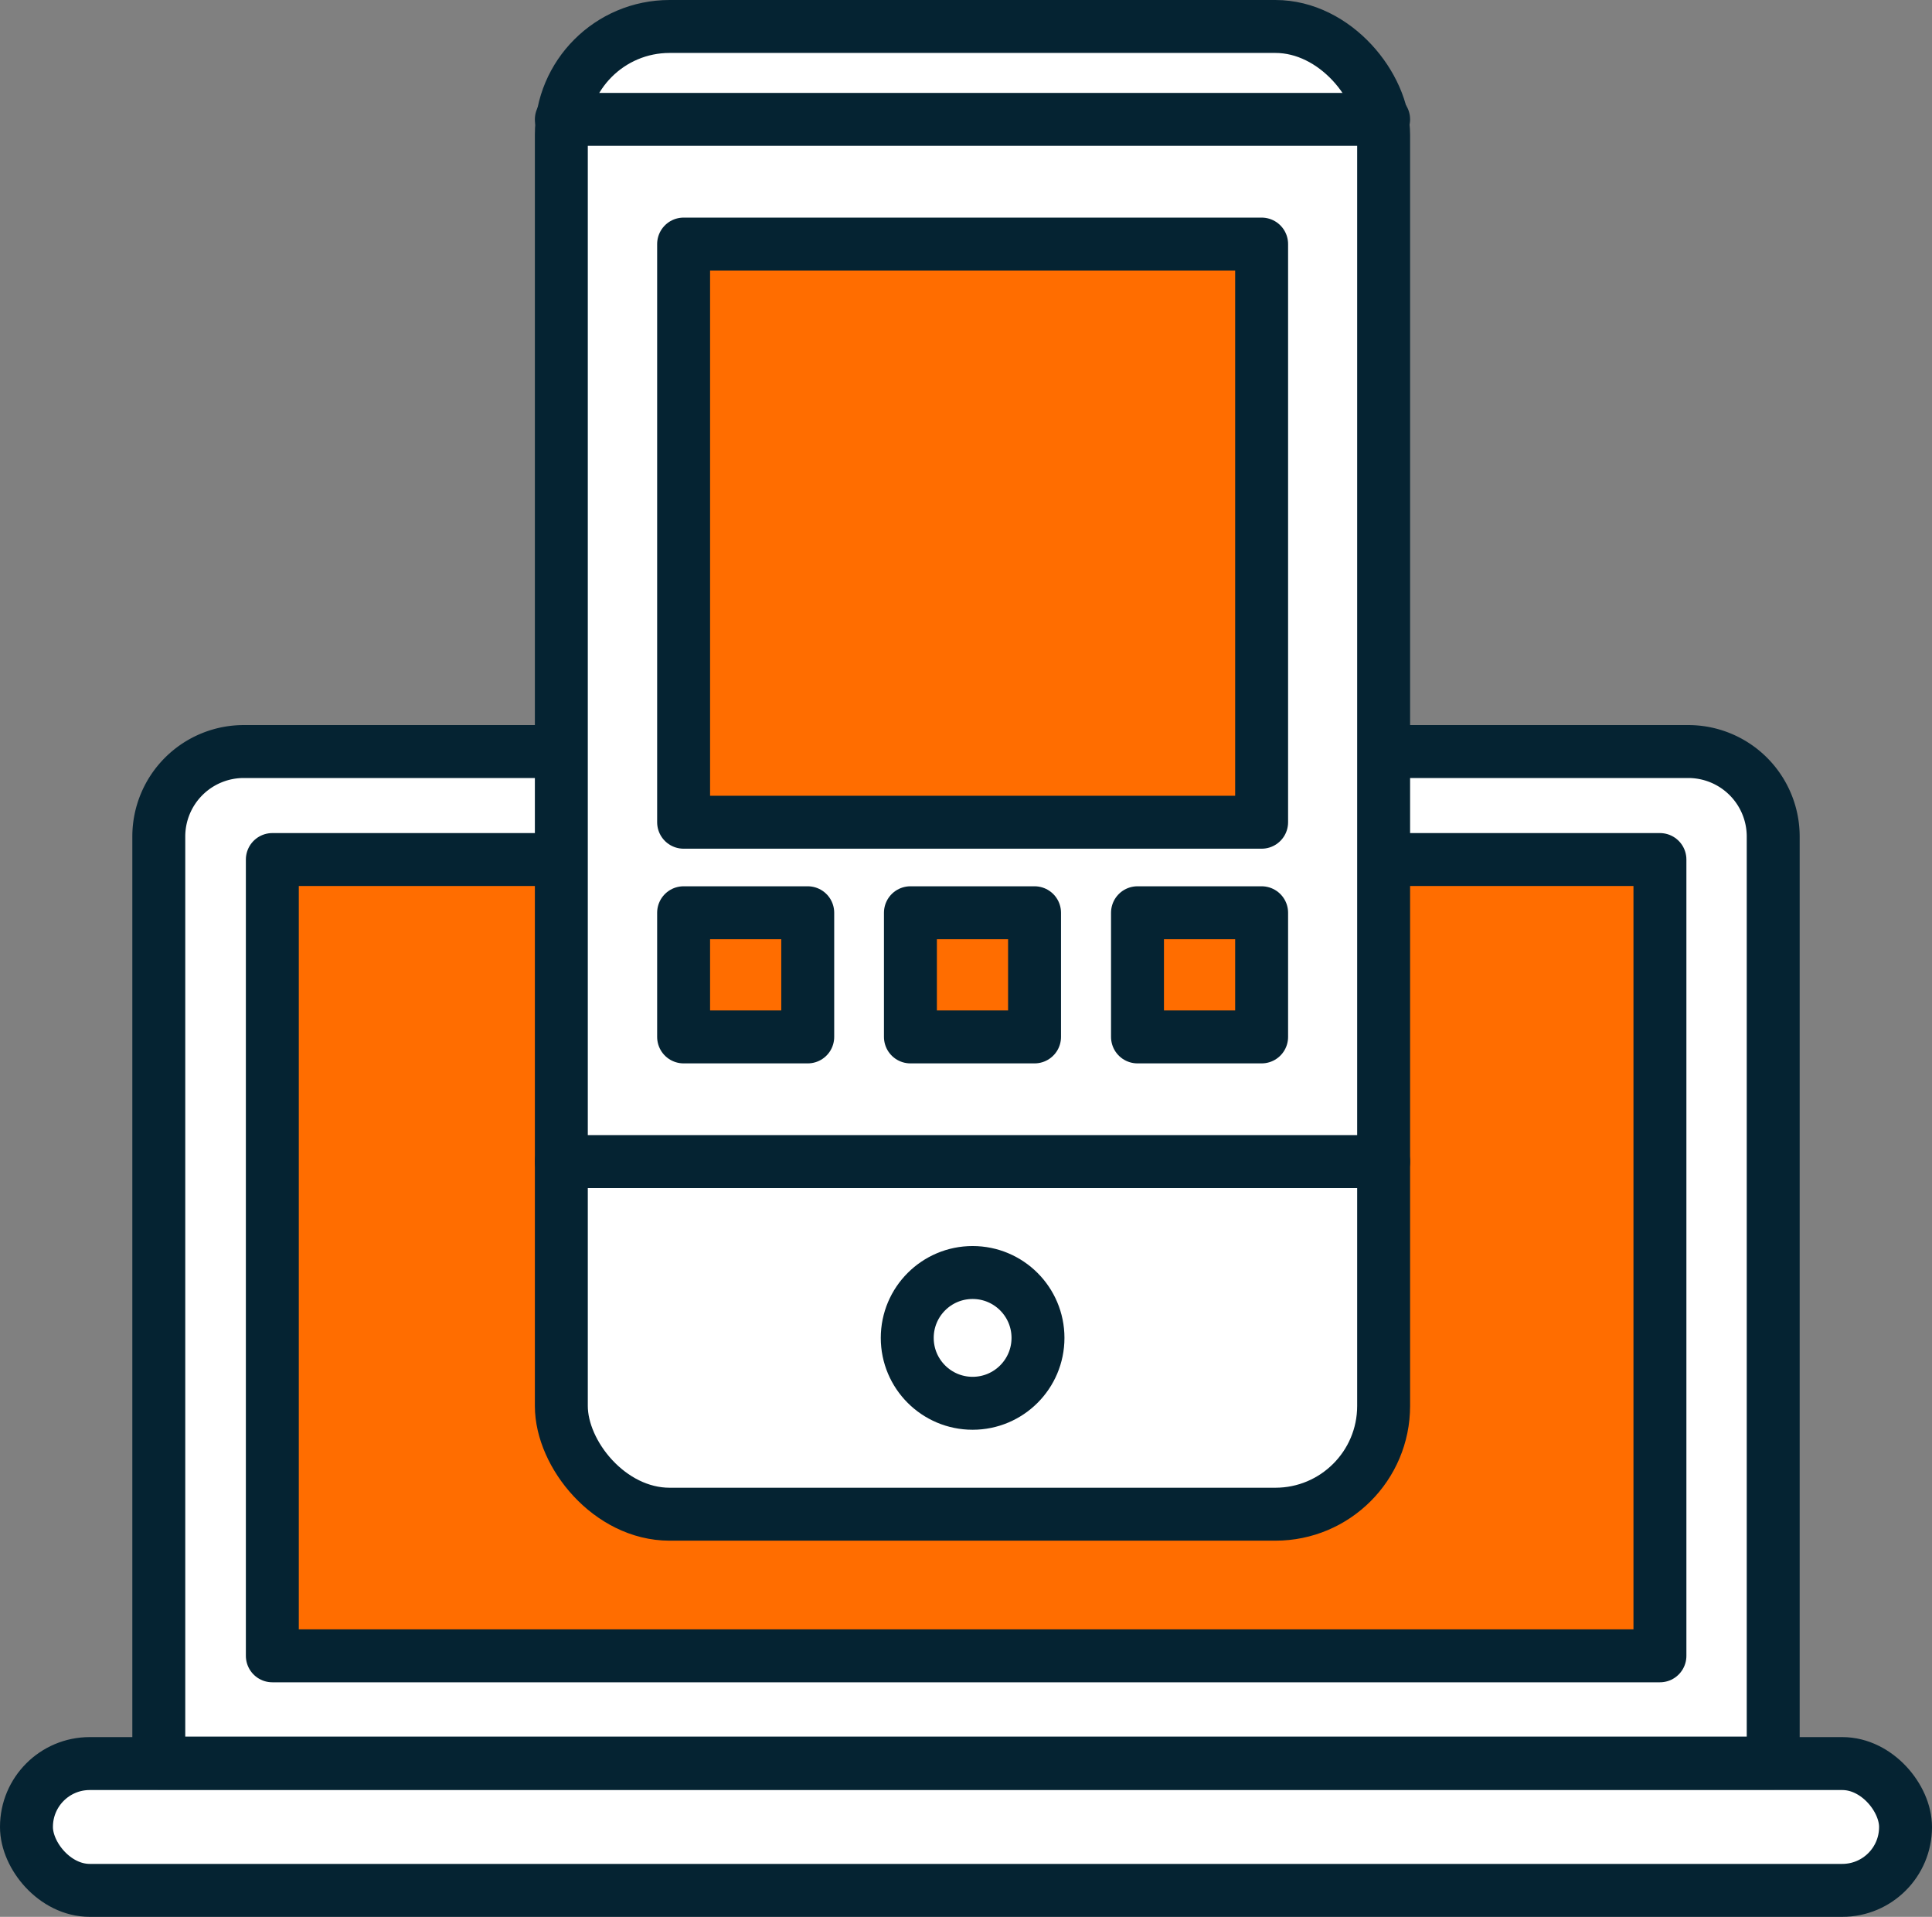
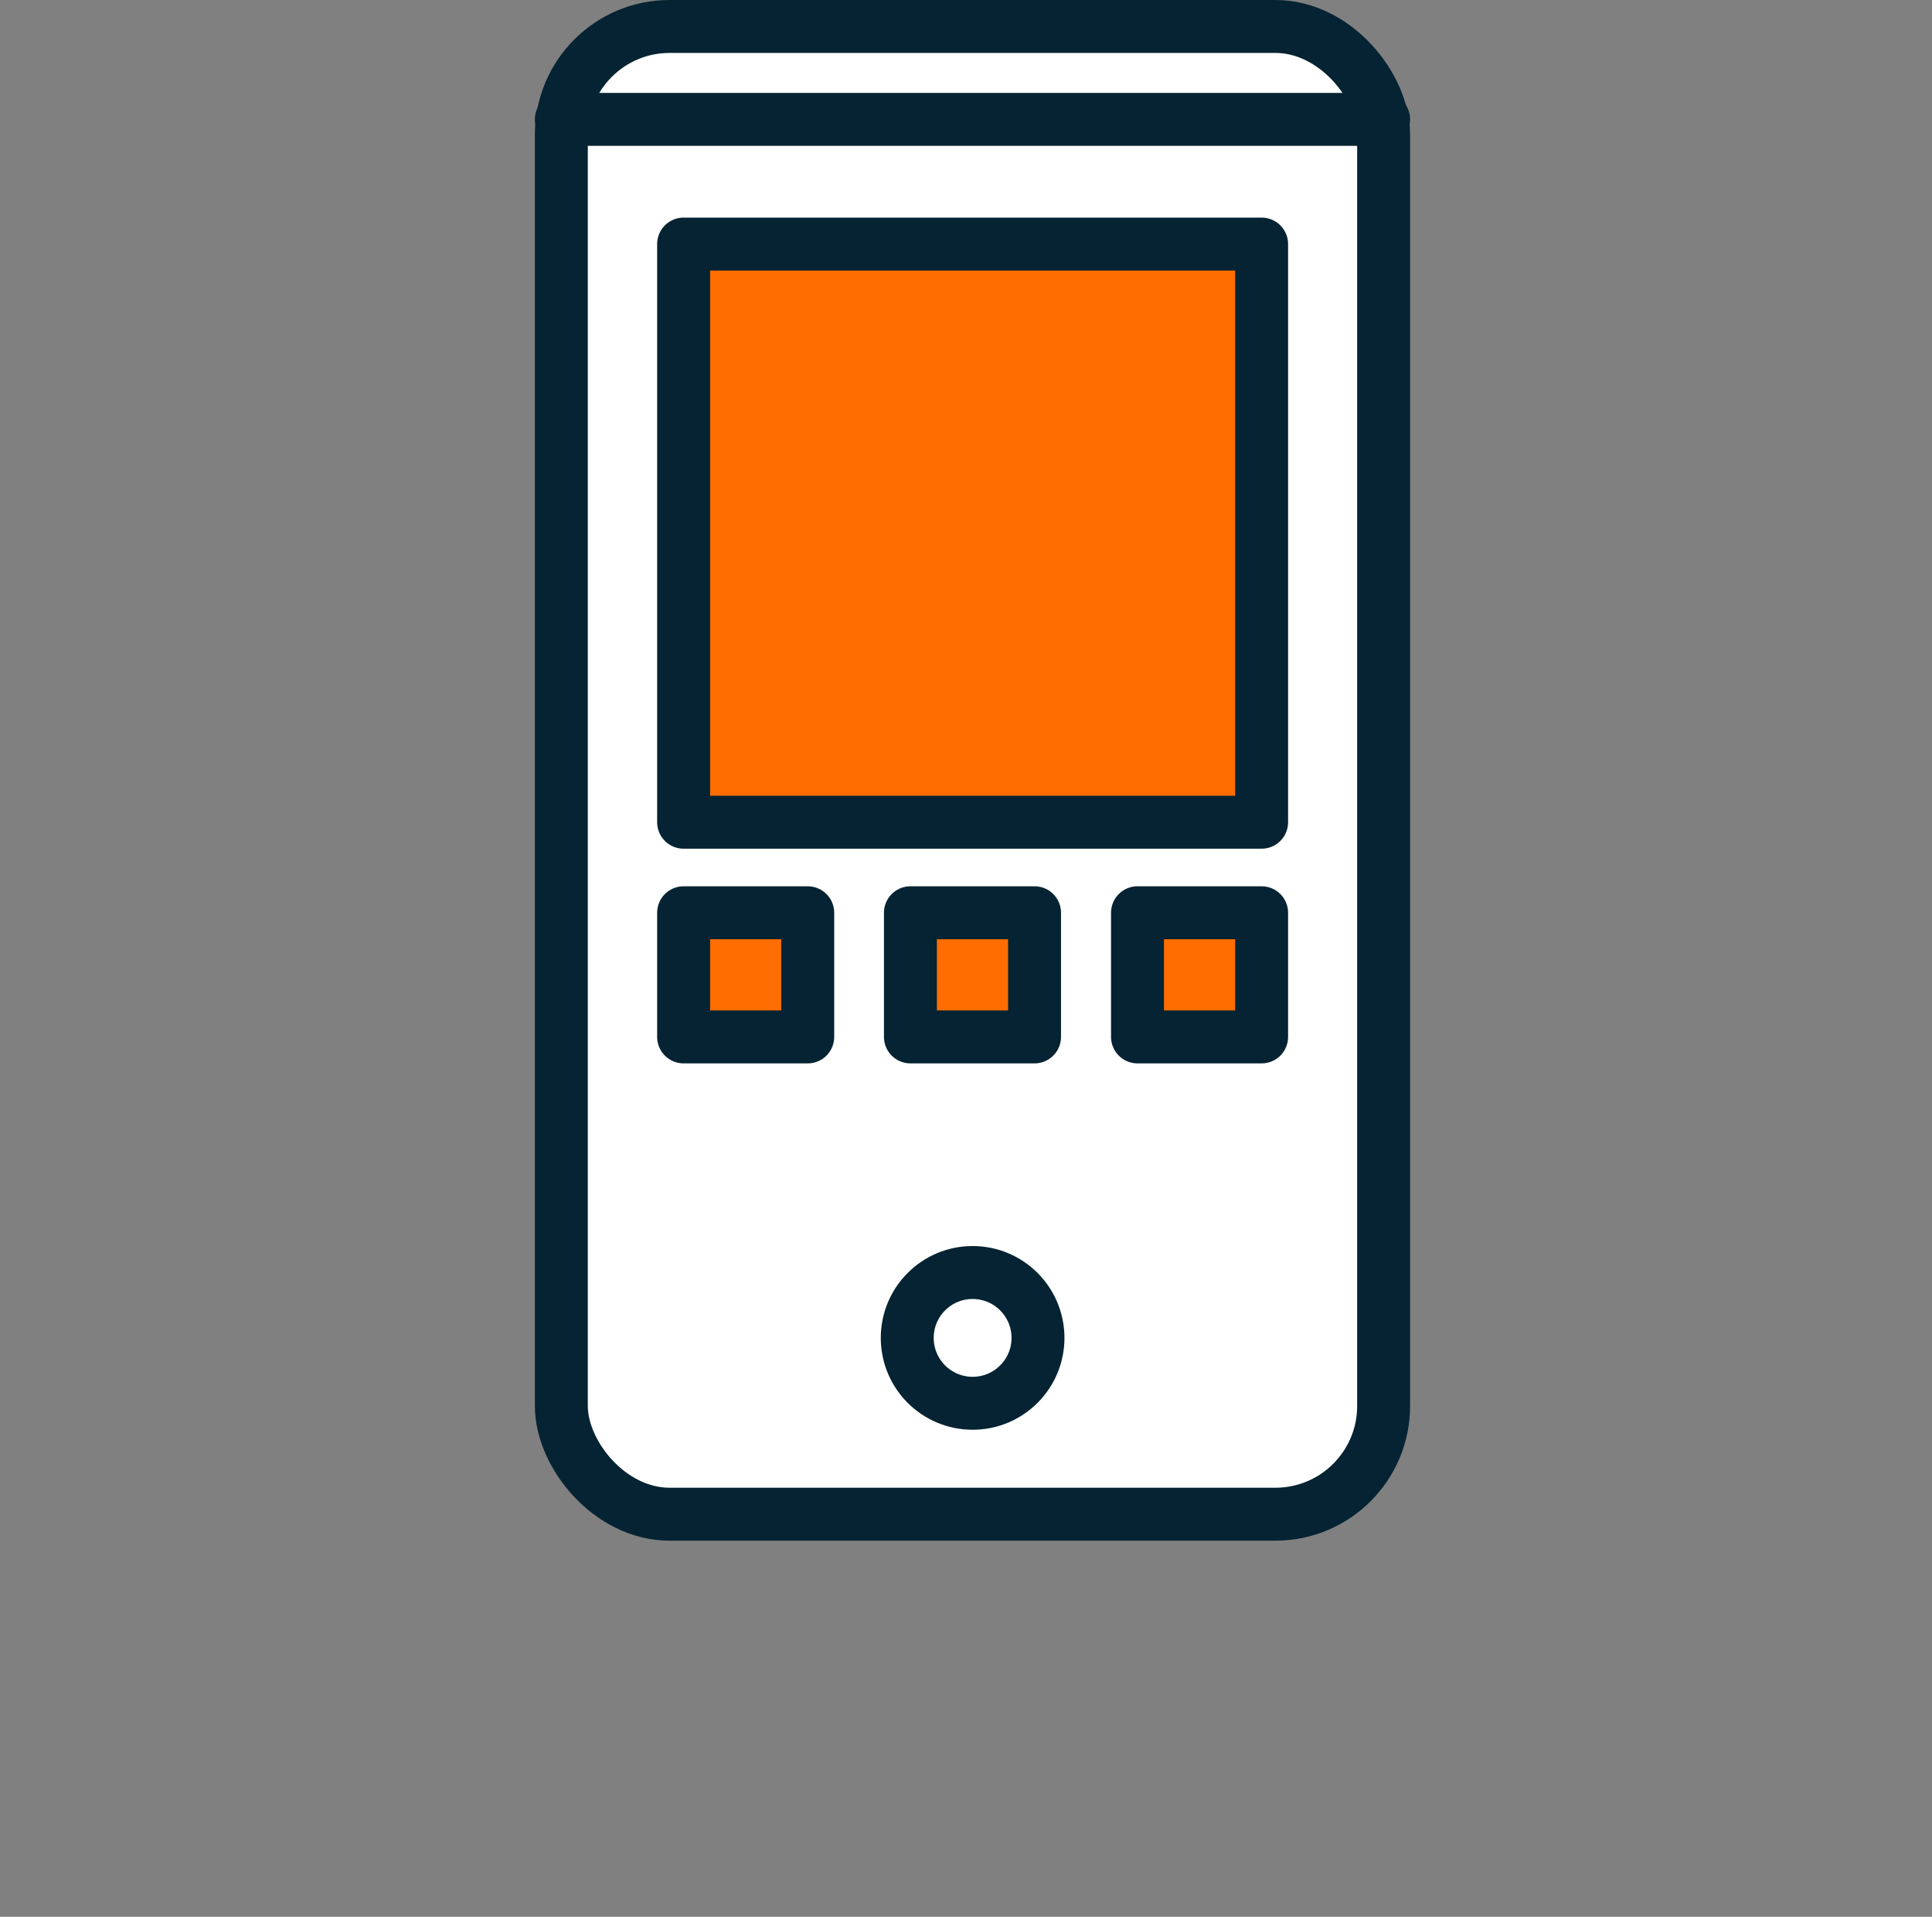
<svg xmlns="http://www.w3.org/2000/svg" viewBox="0 0 73 72.41">
  <rect x="0" y="0" width="73" height="72.41" fill="#808080" stroke="none" />
  <defs>
    <style>.cls-1{fill:#fff;}.cls-1,.cls-2{stroke:#052332;stroke-linecap:round;stroke-linejoin:round;stroke-width:2px;}.cls-2{fill:#ff6d00;}</style>
  </defs>
  <title>cross_platform_icon</title>
  <g id="Layer_2" data-name="Layer 2">
    <g id="initial_state" data-name="initial state">
-       <rect class="cls-1" x="1" y="66.62" width="71" height="4.79" rx="2.39" ry="2.39" />
-       <path class="cls-1" d="M9.23,28.39H63.77A3.21,3.21,0,0,1,67,31.6v35a0,0,0,0,1,0,0H6a0,0,0,0,1,0,0v-35A3.21,3.21,0,0,1,9.23,28.39Z" />
-       <rect class="cls-2" x="10.29" y="32.47" width="52.43" height="30.08" />
      <rect class="cls-1" x="21.21" y="1" width="31.07" height="56.2" rx="4.09" ry="4.09" />
      <circle class="cls-1" cx="36.75" cy="50.54" r="2.47" />
      <line class="cls-1" x1="21.21" y1="4.51" x2="52.28" y2="4.51" />
-       <line class="cls-1" x1="21.21" y1="43.88" x2="52.28" y2="43.88" />
      <rect class="cls-2" x="25.83" y="9.22" width="21.84" height="21.84" />
      <rect class="cls-2" x="25.83" y="34.48" width="4.69" height="4.69" />
      <rect class="cls-2" x="34.4" y="34.48" width="4.69" height="4.69" />
      <rect class="cls-2" x="42.98" y="34.48" width="4.69" height="4.69" />
    </g>
  </g>
</svg>